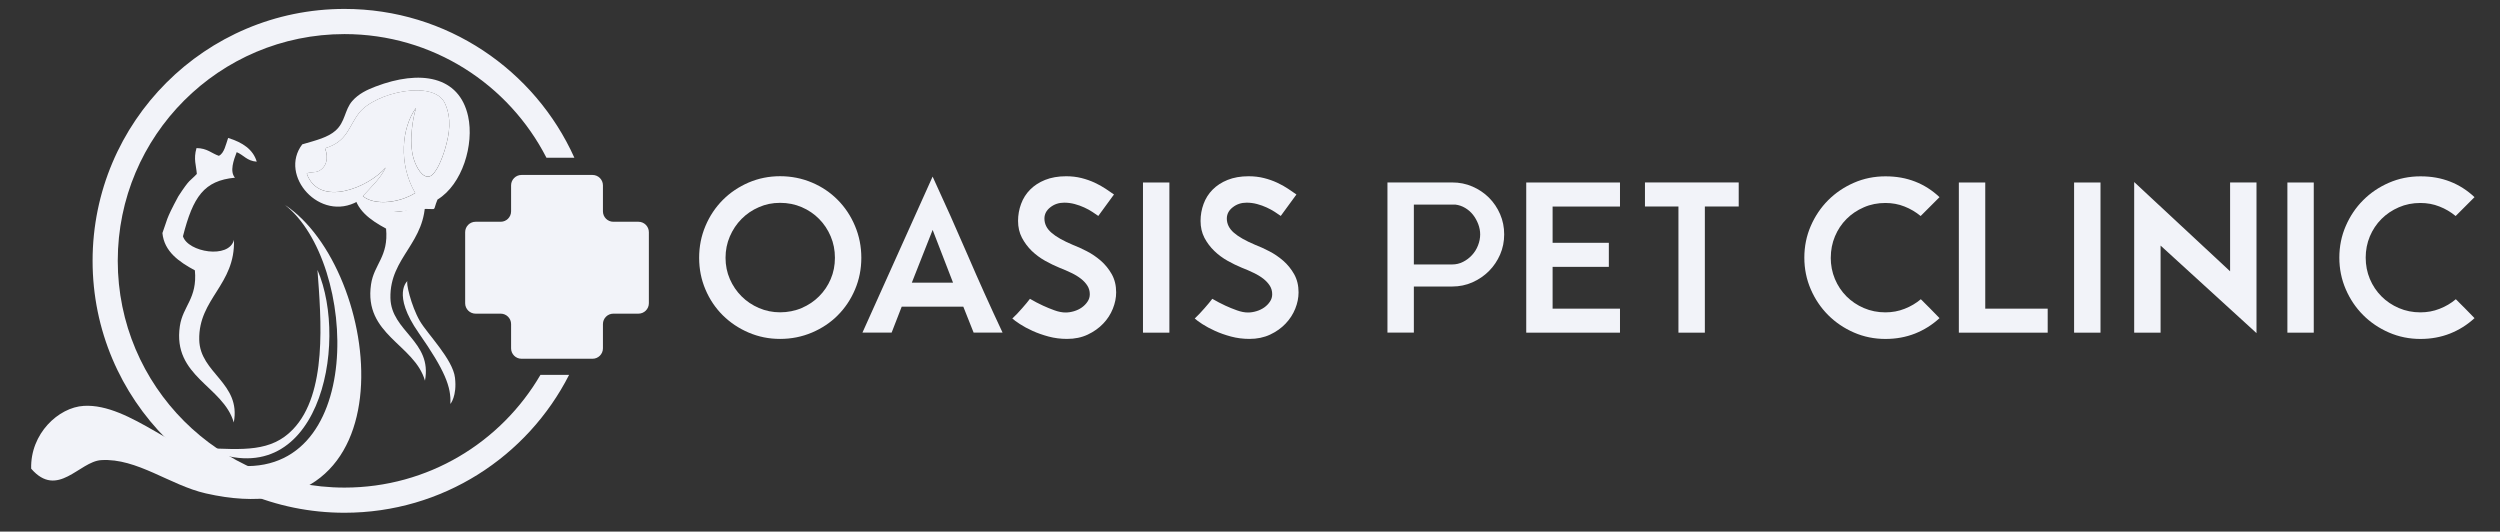
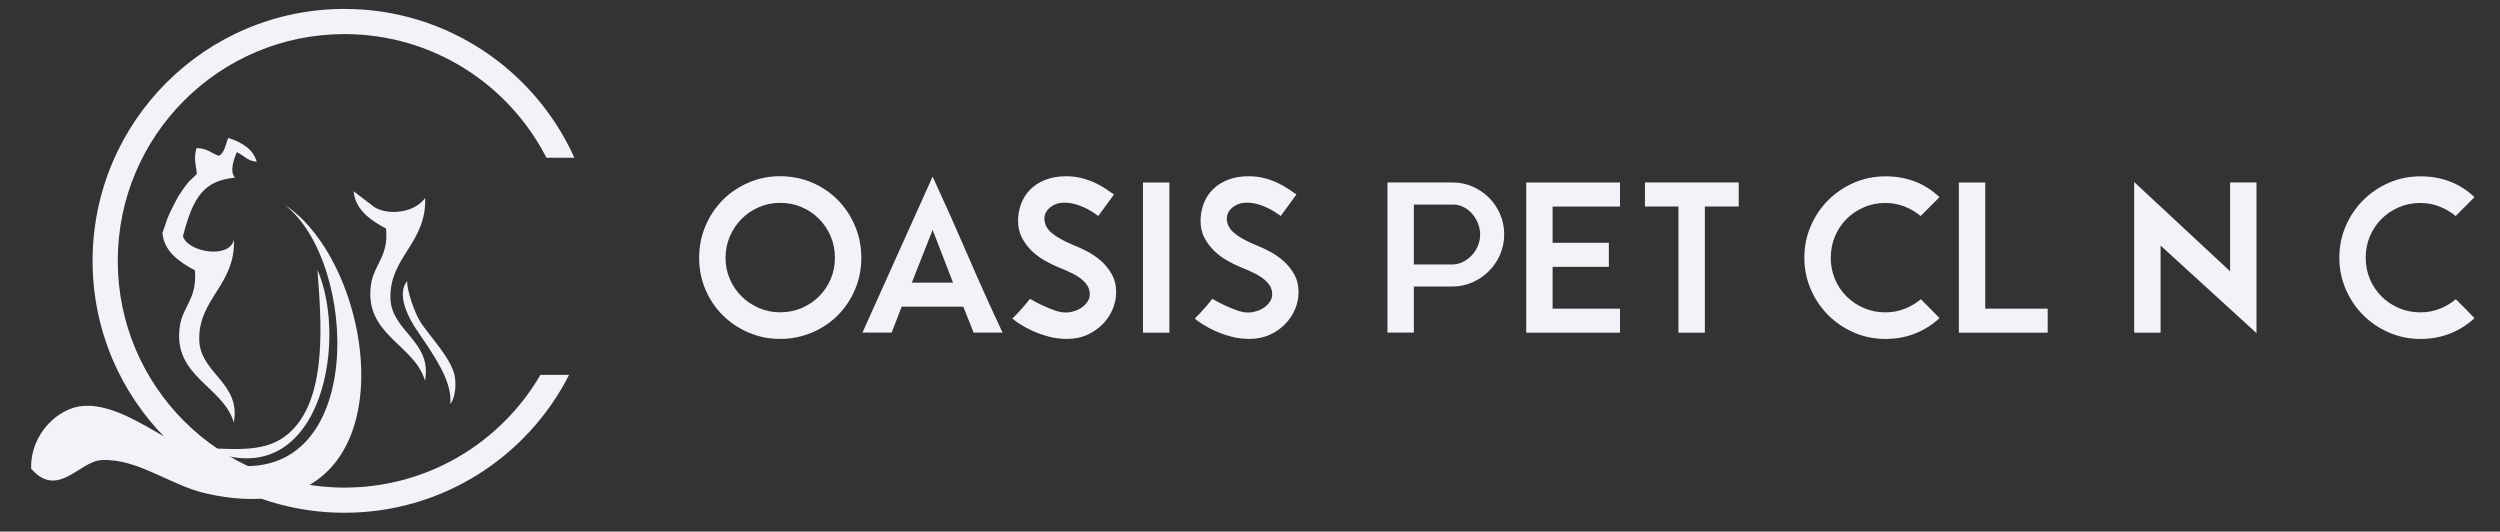
<svg xmlns="http://www.w3.org/2000/svg" id="Layer_1" viewBox="0 0 540.56 114.95">
  <rect x="0" y="0" width="540.56" height="114.95" fill="#333333" stroke="none" />
  <path d="M151.17,55.74c0-2.44.46-4.74,1.37-6.89.91-2.15,2.16-4.02,3.75-5.62,1.59-1.59,3.45-2.84,5.58-3.76,2.13-.91,4.4-1.37,6.81-1.37s4.73.46,6.88,1.37c2.15.91,4.01,2.17,5.58,3.76,1.58,1.59,2.82,3.46,3.73,5.62.91,2.15,1.37,4.45,1.37,6.89s-.46,4.73-1.37,6.87c-.91,2.14-2.15,3.99-3.73,5.57-1.57,1.58-3.44,2.82-5.58,3.73-2.15.91-4.44,1.37-6.88,1.37s-4.68-.46-6.81-1.37c-2.13-.91-3.99-2.16-5.58-3.73-1.59-1.58-2.84-3.43-3.75-5.57-.91-2.13-1.37-4.42-1.37-6.87ZM156.88,55.74c0,1.64.31,3.17.93,4.6.62,1.42,1.46,2.66,2.53,3.73,1.07,1.07,2.32,1.91,3.76,2.53,1.44.62,2.97.93,4.58.93s3.23-.31,4.67-.93c1.44-.62,2.7-1.46,3.76-2.53,1.07-1.07,1.91-2.31,2.51-3.73.61-1.42.91-2.96.91-4.6s-.3-3.18-.91-4.62c-.61-1.44-1.44-2.7-2.51-3.78-1.06-1.08-2.32-1.93-3.76-2.55-1.44-.62-3-.93-4.67-.93s-3.14.3-4.58.93c-1.44.62-2.69,1.47-3.76,2.55-1.07,1.08-1.91,2.34-2.53,3.78-.62,1.44-.93,2.98-.93,4.62Z" style="fill:#f2f3f9; stroke-width:0px;" />
  <path d="M201.66,38.2c2.63,5.69,5.15,11.34,7.56,16.93,2.41,5.6,4.93,11.2,7.56,16.79h-6.26l-2.23-5.61h-13.32l-2.18,5.61h-6.31l15.17-33.73ZM197.16,61.12h8.91l-4.41-11.41-4.5,11.41Z" style="fill:#f2f3f9; stroke-width:0px;" />
  <path d="M230.72,73.28c-1.39,0-2.72-.17-3.99-.51-1.26-.34-2.43-.75-3.48-1.23-1.05-.48-1.96-.97-2.71-1.46-.76-.49-1.31-.9-1.65-1.21.34-.31.69-.66,1.05-1.04.36-.39.71-.78,1.07-1.18.35-.4.68-.78.97-1.13.29-.36.54-.66.72-.91.95.56,1.9,1.05,2.83,1.48.8.37,1.64.71,2.5,1.02.87.31,1.66.46,2.37.46.59,0,1.2-.09,1.83-.28.63-.19,1.2-.46,1.69-.81.5-.36.91-.77,1.23-1.26.33-.48.49-1.01.49-1.6,0-.68-.17-1.29-.51-1.83-.34-.54-.8-1.05-1.39-1.51-.59-.46-1.28-.89-2.09-1.27-.81-.39-1.67-.77-2.6-1.13-.99-.41-2.02-.9-3.07-1.49-1.05-.59-2.01-1.3-2.88-2.13-.86-.84-1.57-1.79-2.13-2.85-.56-1.07-.84-2.28-.84-3.65,0-1.26.22-2.49.65-3.66.43-1.18,1.08-2.21,1.95-3.09.87-.88,1.95-1.59,3.25-2.11,1.3-.52,2.82-.79,4.55-.79,1.18,0,2.28.13,3.32.39,1.03.26,1.98.6,2.85,1,.86.4,1.64.84,2.34,1.3.7.46,1.31.88,1.83,1.25l-3.39,4.64c-.34-.25-.78-.54-1.3-.88-.52-.34-1.1-.66-1.74-.95-.63-.29-1.32-.54-2.06-.74-.75-.2-1.5-.3-2.28-.3-1.14,0-2.14.33-2.99,1-.85.66-1.28,1.47-1.28,2.44,0,1.14.49,2.16,1.49,3.03.99.88,2.55,1.77,4.69,2.67.9.34,1.89.79,2.97,1.35,1.08.55,2.09,1.24,3.04,2.06.94.82,1.73,1.79,2.37,2.92.63,1.13.95,2.43.95,3.92,0,1.18-.24,2.36-.72,3.55-.48,1.19-1.17,2.27-2.09,3.22-.91.96-2.03,1.75-3.34,2.37-1.31.62-2.8.93-4.48.93Z" style="fill:#f2f3f9; stroke-width:0px;" />
  <path d="M247.14,39.46h5.71v32.47h-5.71v-32.47Z" style="fill:#f2f3f9; stroke-width:0px;" />
  <path d="M270.17,73.28c-1.39,0-2.72-.17-3.99-.51-1.27-.34-2.43-.75-3.48-1.23-1.05-.48-1.96-.97-2.72-1.46-.75-.49-1.31-.9-1.65-1.21.34-.31.69-.66,1.04-1.04.36-.39.71-.78,1.07-1.18.36-.4.68-.78.97-1.13.29-.36.53-.66.72-.91.96.56,1.9,1.05,2.83,1.48.8.37,1.64.71,2.51,1.02.87.31,1.65.46,2.36.46.59,0,1.2-.09,1.83-.28.64-.19,1.2-.46,1.7-.81.5-.36.91-.77,1.23-1.26.33-.48.49-1.01.49-1.6,0-.68-.17-1.29-.51-1.83-.34-.54-.81-1.05-1.39-1.51-.59-.46-1.29-.89-2.09-1.27-.8-.39-1.67-.77-2.6-1.13-.99-.41-2.01-.9-3.06-1.49-1.05-.59-2.01-1.3-2.87-2.13-.87-.84-1.58-1.79-2.14-2.85-.55-1.07-.83-2.28-.83-3.65,0-1.26.22-2.49.65-3.66.43-1.18,1.08-2.21,1.95-3.09.87-.88,1.95-1.59,3.25-2.11,1.3-.52,2.81-.79,4.54-.79,1.18,0,2.28.13,3.32.39,1.04.26,1.98.6,2.85,1,.87.4,1.65.84,2.34,1.3.69.46,1.31.88,1.83,1.25l-3.39,4.64c-.34-.25-.77-.54-1.3-.88-.53-.34-1.11-.66-1.75-.95-.63-.29-1.32-.54-2.06-.74-.75-.2-1.5-.3-2.27-.3-1.15,0-2.15.33-3,1-.85.66-1.28,1.47-1.28,2.44,0,1.14.5,2.16,1.49,3.03.99.88,2.55,1.77,4.69,2.67.9.34,1.89.79,2.97,1.35,1.08.55,2.09,1.24,3.04,2.06.94.82,1.73,1.79,2.37,2.92.63,1.13.95,2.43.95,3.92,0,1.18-.24,2.36-.72,3.55-.48,1.19-1.18,2.27-2.09,3.22-.91.96-2.02,1.75-3.34,2.37-1.32.62-2.81.93-4.48.93Z" style="fill:#f2f3f9; stroke-width:0px;" />
  <path d="M325.24,50.68c0,1.55-.29,3-.88,4.36-.59,1.36-1.4,2.55-2.41,3.57-1.03,1.02-2.21,1.83-3.58,2.44-1.36.6-2.81.9-4.36.9h-8.3v9.97h-5.71v-32.47h14.01c1.55,0,3,.29,4.36.88,1.36.59,2.55,1.39,3.58,2.41,1.02,1.02,1.82,2.21,2.41,3.57.59,1.36.88,2.81.88,4.36ZM305.71,57.18h8.3c.83,0,1.61-.19,2.34-.56.73-.37,1.37-.85,1.93-1.46.56-.61.99-1.29,1.3-2.09.31-.79.47-1.58.47-2.39,0-.74-.14-1.48-.42-2.22-.28-.74-.66-1.42-1.13-2.02-.48-.6-1.04-1.09-1.7-1.48-.65-.39-1.35-.63-2.09-.72h-9v12.95Z" style="fill:#f2f3f9; stroke-width:0px;" />
  <path d="M335.71,66.74h14.57v5.19h-20.27v-32.47h20.27v5.2h-14.57v7.84h12.16v5.2h-12.16v9.05Z" style="fill:#f2f3f9; stroke-width:0px;" />
  <path d="M368.63,44.65v27.28h-5.71v-27.28h-7.24v-5.2h20.27v5.2h-7.33Z" style="fill:#f2f3f9; stroke-width:0px;" />
  <path d="M395.85,55.7c0,1.64.3,3.18.9,4.62.6,1.44,1.44,2.69,2.5,3.76,1.07,1.07,2.32,1.91,3.76,2.53,1.44.62,2.99.93,4.66.93,1.45,0,2.84-.25,4.15-.77,1.31-.51,2.48-1.2,3.51-2.07.8.77,1.5,1.47,2.09,2.09.59.62,1.24,1.28,1.95,2-1.58,1.46-3.35,2.56-5.31,3.34-1.96.77-4.09,1.16-6.38,1.16-2.41,0-4.69-.46-6.82-1.39-2.13-.93-3.99-2.19-5.58-3.78-1.58-1.59-2.84-3.45-3.76-5.59-.92-2.14-1.38-4.41-1.38-6.82s.46-4.69,1.38-6.82c.92-2.13,2.18-4,3.76-5.59,1.59-1.59,3.45-2.85,5.58-3.78,2.13-.93,4.41-1.39,6.82-1.39s4.45.38,6.4,1.13c1.95.76,3.71,1.88,5.29,3.37l-4.08,4.08c-1.05-.87-2.22-1.56-3.5-2.06-1.28-.51-2.65-.76-4.11-.76-1.67,0-3.23.3-4.66.93-1.44.62-2.69,1.46-3.76,2.53-1.06,1.07-1.9,2.32-2.5,3.76-.6,1.44-.9,2.98-.9,4.62Z" style="fill:#f2f3f9; stroke-width:0px;" />
  <path d="M423.55,71.93v-32.47h5.71v27.28h13.5v5.19h-19.21Z" style="fill:#f2f3f9; stroke-width:0px;" />
-   <path d="M448.47,39.46h5.71v32.47h-5.71v-32.47Z" style="fill:#f2f3f9; stroke-width:0px;" />
  <path d="M487.91,72.03l-20.74-18.93v18.83h-5.71v-32.57l20.74,19.3v-19.21h5.71v32.57Z" style="fill:#f2f3f9; stroke-width:0px;" />
-   <path d="M494.59,39.46h5.7v32.47h-5.7v-32.47Z" style="fill:#f2f3f9; stroke-width:0px;" />
  <path d="M511.52,55.7c0,1.64.3,3.18.9,4.62.61,1.44,1.44,2.69,2.51,3.76,1.06,1.07,2.32,1.91,3.76,2.53,1.44.62,2.99.93,4.66.93,1.46,0,2.84-.25,4.15-.77,1.32-.51,2.48-1.2,3.51-2.07.8.77,1.5,1.47,2.09,2.09.59.62,1.24,1.28,1.95,2-1.58,1.46-3.35,2.56-5.31,3.34-1.96.77-4.09,1.16-6.38,1.16-2.41,0-4.68-.46-6.82-1.39-2.13-.93-4-2.19-5.58-3.78-1.59-1.59-2.84-3.45-3.76-5.59-.92-2.14-1.38-4.41-1.38-6.82s.46-4.69,1.38-6.82c.92-2.13,2.17-4,3.76-5.59,1.58-1.59,3.44-2.85,5.58-3.78,2.14-.93,4.41-1.39,6.82-1.39s4.46.38,6.4,1.13c1.95.76,3.71,1.88,5.29,3.37l-4.08,4.08c-1.05-.87-2.22-1.56-3.51-2.06-1.28-.51-2.65-.76-4.11-.76-1.67,0-3.22.3-4.66.93-1.44.62-2.69,1.46-3.76,2.53-1.07,1.07-1.9,2.32-2.51,3.76-.6,1.44-.9,2.98-.9,4.62Z" style="fill:#f2f3f9; stroke-width:0px;" />
-   <path d="M66.33,37.55c2.64,7.39,13.34,3.05,17.09-1.34-1.13,2.35-3.16,4.21-4.96,6.2,2.38,2.02,7.66,1.6,11.32-.67-3.69-6.32-2.92-14.13.14-18.35.06.19,0,.19-.08.43-.37,1.04-1.61,6.66-.37,10.6.58,1.82,1.85,4.1,3.37,3.74,1.42-.34,2.81-3.97,3.39-5.94.99-3.33,1.46-6.61-.03-9.87-2.38-5.21-15.14-2.37-18.58,2.11-2.34,3.04-2.49,6.15-7.35,7.61.85,2.09.3,4.15-1.42,4.95-.78.36-2.21.16-2.52.54ZM81.21,18.71c9.61-3.67,18.09-2.33,20.01,6.44,1.33,6.09-1.24,14.72-6.62,18-1.1,2.59.04,1.99-2.61,2.03-2.81.04-14.73,2.5-14.57-1.69-8.21,4.7-17.24-5.53-12.06-12.28,3.13-.91,5.49-1.49,7.16-2.94,2.16-1.88,1.96-4.49,3.65-6.43,1.4-1.59,3.21-2.43,5.04-3.13Z" style="fill:#f2f3f9; stroke-width:0px;" />
-   <path d="M83.42,36.2c-3.75,4.39-14.45,8.73-17.09,1.34.31-.38,1.73-.17,2.52-.54,1.72-.8,2.27-2.86,1.42-4.95,4.86-1.45,5.02-4.57,7.35-7.61,3.44-4.47,16.2-7.32,18.58-2.11,1.49,3.25,1.02,6.53.03,9.87-.58,1.96-1.97,5.6-3.39,5.94-1.51.36-2.79-1.92-3.37-3.74-1.24-3.95,0-9.56.37-10.6.07-.24.13-.24.08-.43-3.06,4.22-3.82,12.03-.14,18.35-3.66,2.27-8.95,2.69-11.32.67,1.8-1.98,3.83-3.85,4.96-6.2Z" style="fill:#f2f3f9; stroke-width:0px;" />
  <path d="M80.47,44.41c2.18,2,8.62,2.22,11.46-1.59.32,9.73-7.69,12.7-7.51,21.61.15,7.26,9.09,9.3,7.47,17.88-2.28-7.89-13.28-9.89-11.66-20.84.65-4.38,3.82-5.95,3.25-12.04-3.38-1.82-6.64-4.06-7.02-8.07" style="fill:#f2f3f9; fill-rule:evenodd; stroke-width:0px;" />
  <path d="M88.15,60.71s-3.56,2.77,2.4,11.3c5.64,8.08,7.04,11.65,6.83,15.34,0,.16,0,0,0,0,0,0,1.47-1.69,1-5.68-.47-3.99-5.94-9.42-7.6-12.27-1.89-3.25-3.13-8.59-2.63-8.68Z" style="fill:#f2f3f9; stroke-width:0px;" />
  <path d="M116.85,81.07c-8.5,14.56-24.28,24.36-42.36,24.36-27.08,0-49.03-21.95-49.03-49.03S47.41,7.37,74.49,7.37c19.05,0,35.54,10.87,43.66,26.73h6.04C115.66,15.14,96.62,1.93,74.49,1.93c-30.08,0-54.47,24.39-54.47,54.47s24.39,54.47,54.47,54.47c21.2,0,39.56-12.12,48.56-29.81h-6.2Z" style="fill:#f2f3f9; stroke-width:0px;" />
-   <path d="M132.62,47.95c-1.24,0-2.25-1.01-2.25-2.25v-5.62c0-1.24-1.01-2.25-2.25-2.25h-15.36c-1.24,0-2.25,1.01-2.25,2.25v5.62c0,1.24-1.01,2.25-2.25,2.25h-5.43c-1.24,0-2.25,1.01-2.25,2.25v15.37c0,1.24,1.01,2.25,2.25,2.25h5.43c1.24,0,2.25,1.01,2.25,2.25v5.25c0,1.24,1.01,2.25,2.25,2.25h15.36c1.24,0,2.25-1.01,2.25-2.25v-5.25c0-1.24,1.01-2.25,2.25-2.25h5.43c1.24,0,2.25-1.01,2.25-2.25v-15.37c0-1.24-1.01-2.25-2.25-2.25h-5.43Z" style="fill:#f2f3f9; stroke-width:0px;" />
  <path d="M49.33,29.83c3.1.95,5.41,2.48,6.18,5.13-2.15-.17-2.8-1.43-4.33-2.06-.66,1.71-1.55,4.18-.38,5.52-6.69.64-9.05,4.11-11.24,12.67,1.06,3.43,9.97,4.98,11.03.77.32,9.73-7.69,12.7-7.51,21.61.15,7.26,9.09,9.3,7.47,17.88-2.28-7.9-13.28-9.89-11.66-20.84.65-4.38,3.81-5.95,3.25-12.05-3.38-1.82-6.64-4.05-7.02-8.07,1.09-2.9.57-2.62,3.44-7.94,2.58-3.96,2.42-3.15,4-4.84-.12-1.79-.77-3.2-.07-5.59,2.34.03,3.22,1.13,4.85,1.68,1.16-.62,1.47-2.39,1.99-3.88Z" style="fill:#f2f3f9; fill-rule:evenodd; stroke-width:0px;" />
  <path d="M68.64,58.36c6.95,16,.22,49.69-24.51,38.51,8.49.37,14.51.87,19.2-4.02,7.48-7.77,6.12-23.73,5.31-34.5Z" style="fill:#f2f3f9; fill-rule:evenodd; stroke-width:0px;" />
-   <path d="M61.52,44.25c21.17,13.86,28.4,72.79-17.04,62.43-7.68-1.75-14.87-7.67-22.59-7.19-4.75.29-9.44,8.44-15.15,1.85-.2-7.58,5.91-13.26,11.38-13.58,10.02-.59,20.88,11.16,31.49,12.74,29.76,4.43,27.94-43.91,11.91-56.25Z" style="fill:#f2f3f9; fill-rule:evenodd; stroke-width:0px;" />
+   <path d="M61.52,44.25c21.17,13.86,28.4,72.79-17.04,62.43-7.68-1.75-14.87-7.67-22.59-7.19-4.75.29-9.44,8.44-15.15,1.85-.2-7.58,5.91-13.26,11.38-13.58,10.02-.59,20.88,11.16,31.49,12.74,29.76,4.43,27.94-43.91,11.91-56.25" style="fill:#f2f3f9; fill-rule:evenodd; stroke-width:0px;" />
</svg>